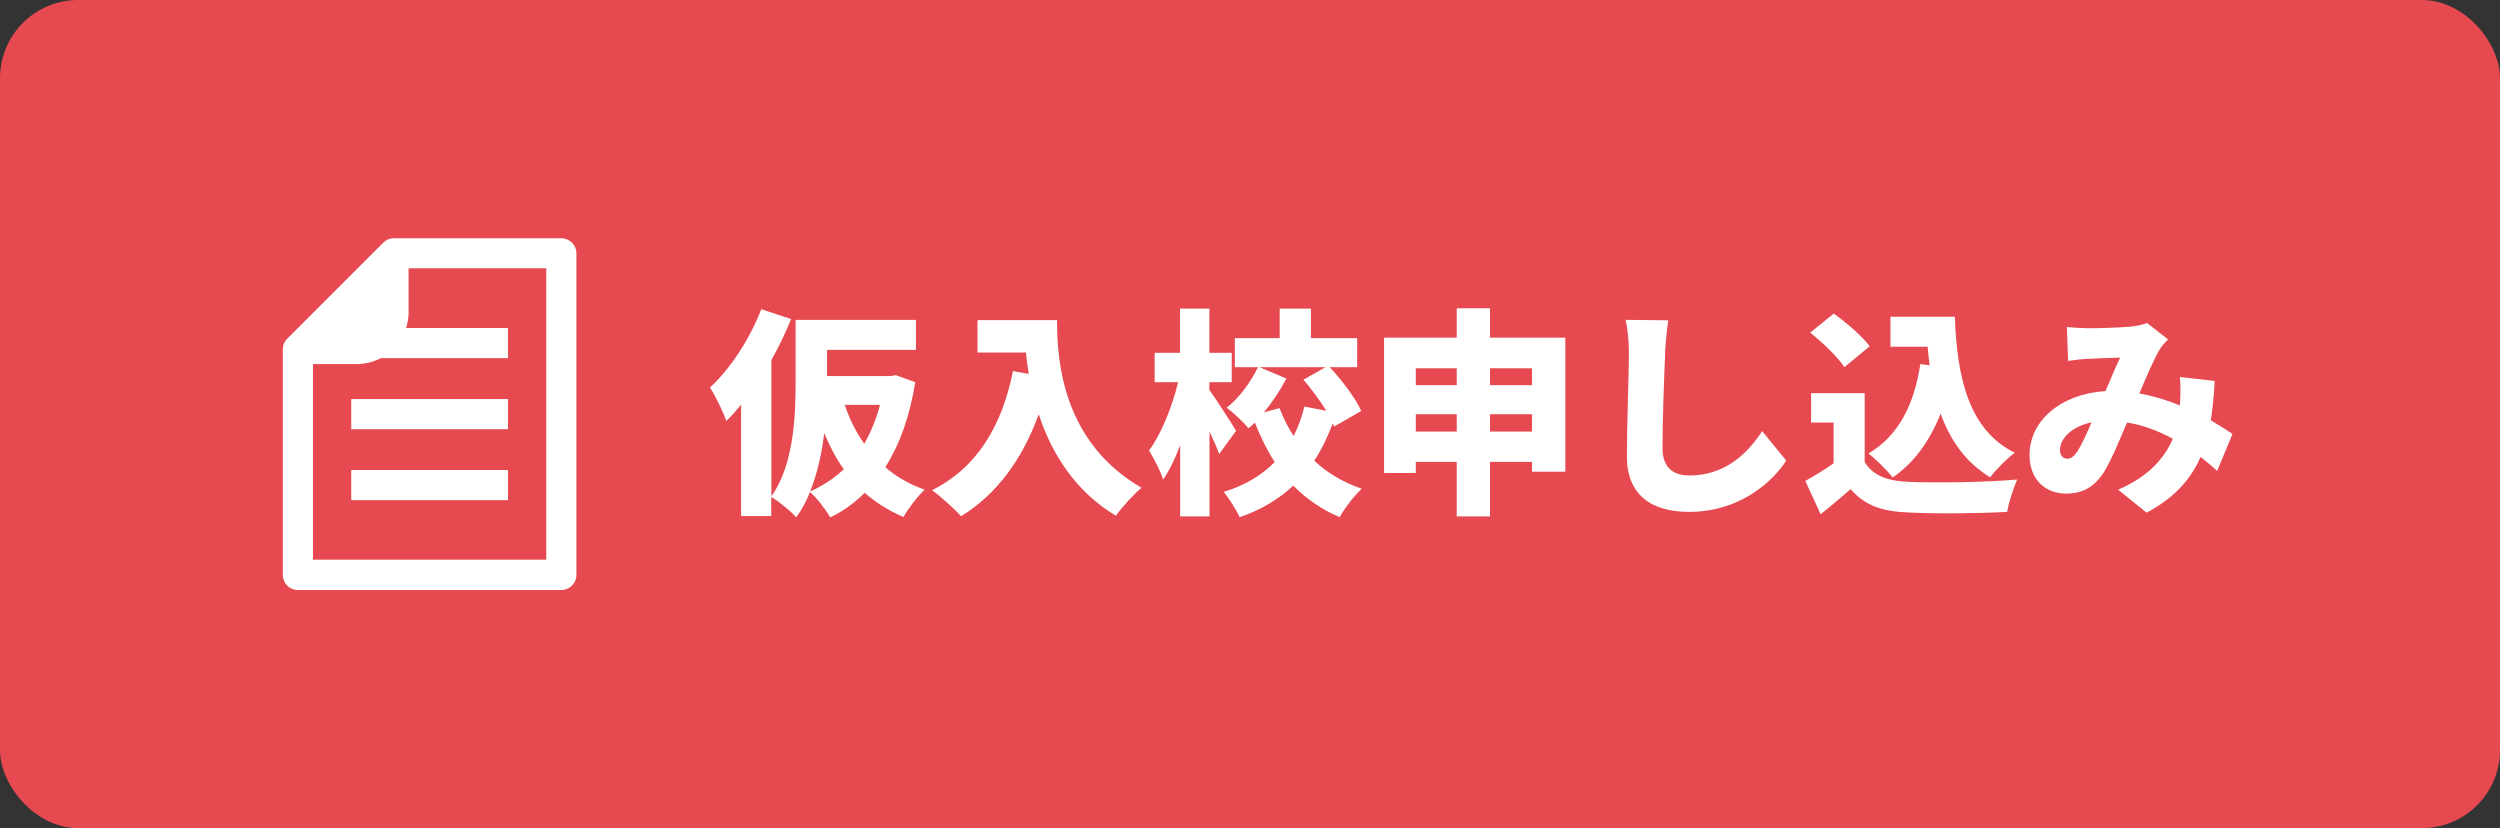
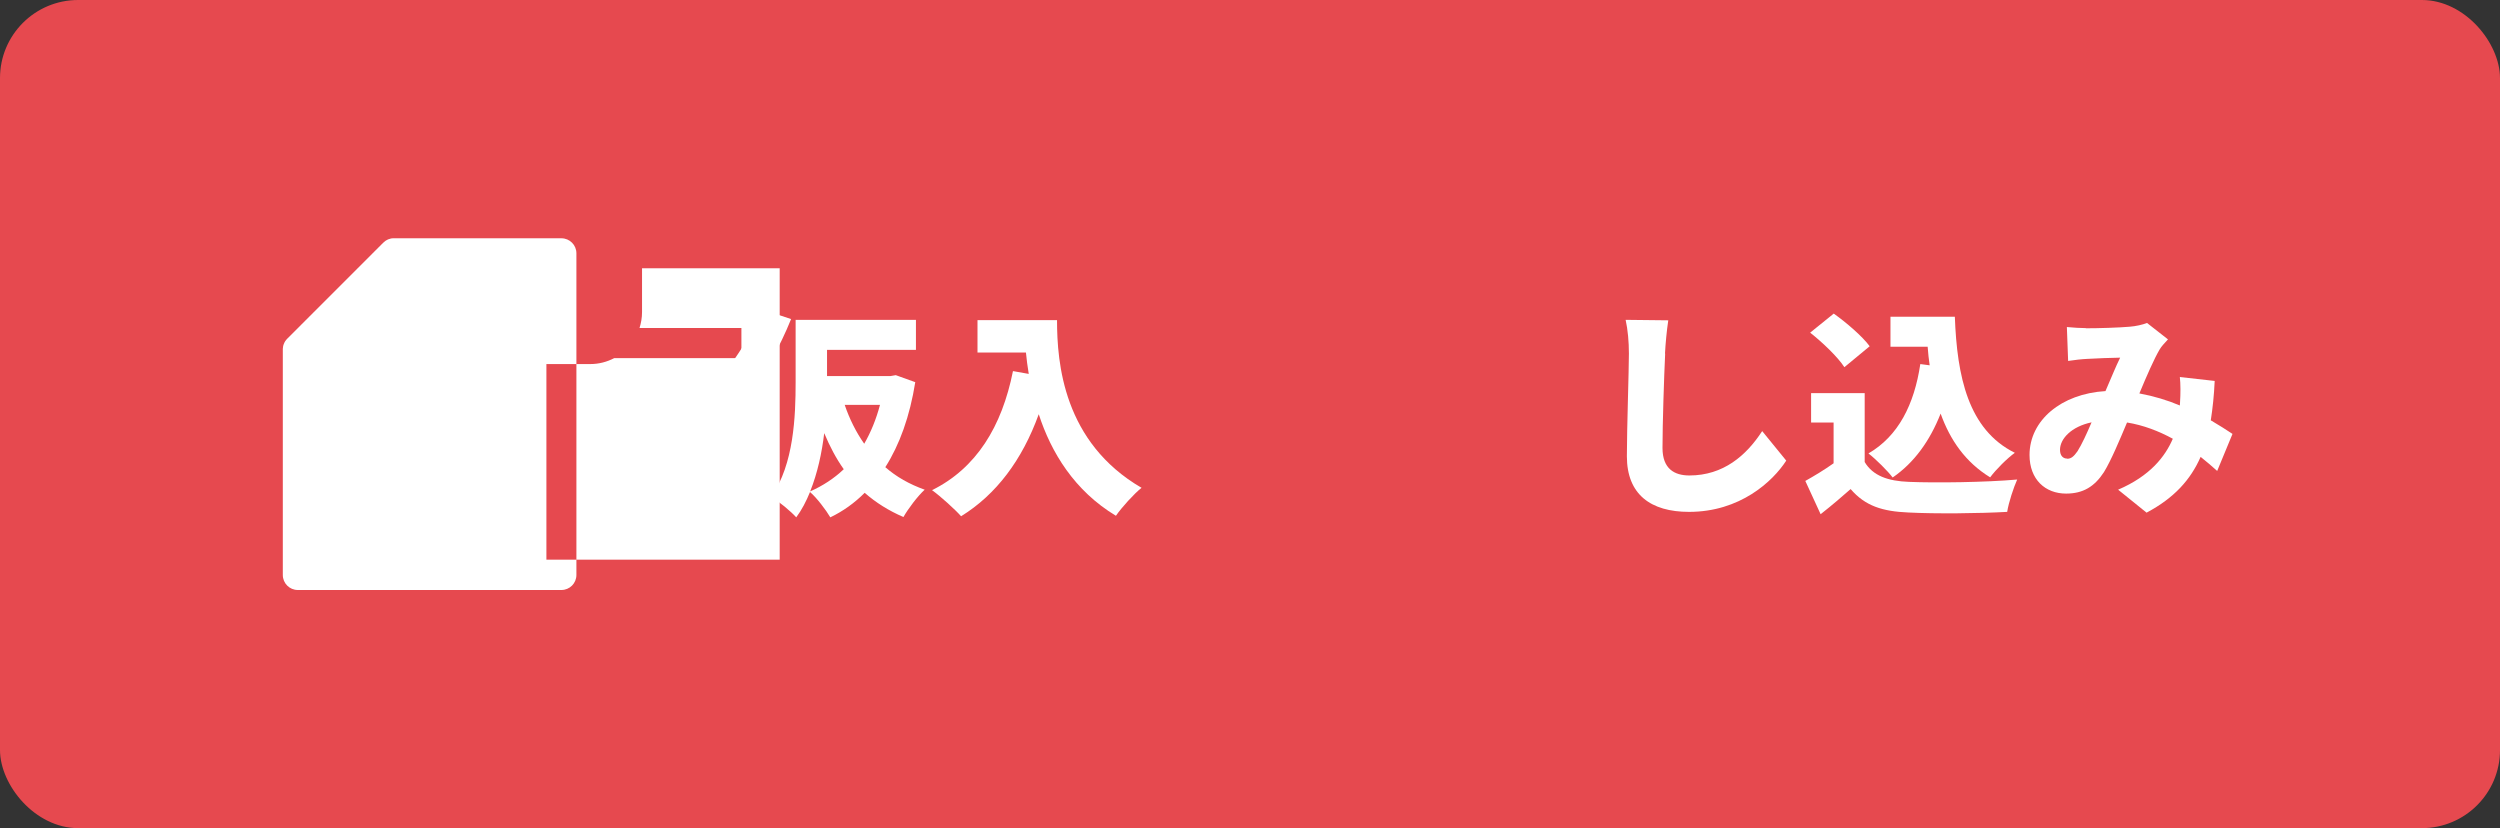
<svg xmlns="http://www.w3.org/2000/svg" id="_イヤー_2" width="160" height="53" viewBox="0 0 160 53">
  <rect x="0" y="0" width="160" height="53" fill="#333333" stroke="none" />
  <defs>
    <style>.cls-1{fill:#fff;}.cls-2{fill:#e6494f;}.cls-3{fill:none;}</style>
  </defs>
  <g id="MO前">
    <g>
      <rect class="cls-2" y="0" width="160" height="53" rx="5" ry="5" />
      <g>
        <path class="cls-1" d="M58.58,24.44c-.35,2.21-1.01,4.03-1.92,5.46,.71,.62,1.54,1.09,2.52,1.44-.45,.41-1.06,1.22-1.36,1.75-.95-.41-1.76-.92-2.48-1.55-.66,.66-1.39,1.18-2.2,1.57-.27-.46-.88-1.27-1.3-1.62-.24,.59-.53,1.15-.88,1.62-.32-.36-1.15-1.06-1.6-1.3v1.22h-1.93v-7.13c-.31,.38-.62,.73-.94,1.04-.17-.49-.71-1.62-1.05-2.14,1.29-1.19,2.55-3.1,3.28-5.01l1.91,.63c-.35,.87-.77,1.75-1.26,2.62v8.73c1.44-2.06,1.55-5.14,1.55-7.31v-3.99h7.7v1.92h-5.69v1.68h4.05l.35-.06,1.25,.45Zm-4.58,5.59c-.49-.69-.9-1.47-1.25-2.31-.15,1.26-.43,2.56-.9,3.73,.81-.36,1.53-.83,2.14-1.41Zm.06-4.12c.31,.91,.73,1.75,1.25,2.49,.42-.73,.76-1.55,1.01-2.49h-2.26Z" />
        <path class="cls-1" d="M67.65,20.49c0,2.76,.41,7.82,5.41,10.73-.46,.36-1.29,1.27-1.64,1.79-2.66-1.6-4.15-4.06-4.94-6.5-1.06,2.93-2.72,5.14-4.97,6.53-.38-.43-1.33-1.29-1.86-1.67,2.83-1.4,4.47-4.06,5.18-7.62l1.01,.18c-.08-.48-.14-.94-.18-1.37h-3.1v-2.07h5.1Z" />
-         <path class="cls-1" d="M78.03,29.06c-.15-.41-.38-.92-.62-1.44v5.43h-1.88v-4.55c-.32,.85-.69,1.61-1.09,2.19-.17-.56-.6-1.36-.9-1.86,.8-1.08,1.48-2.82,1.86-4.37h-1.5v-1.88h1.62v-2.83h1.88v2.83h1.43v1.88h-1.43v.5c.39,.52,1.47,2.21,1.71,2.61l-1.09,1.5Zm7.35-1.76l-.08-.21c-.32,.85-.7,1.65-1.19,2.4,.84,.77,1.85,1.39,3.04,1.79-.46,.42-1.11,1.26-1.41,1.82-1.16-.49-2.14-1.18-2.97-2.02-.91,.85-2.03,1.54-3.43,2.02-.21-.46-.7-1.23-1.02-1.62,1.37-.42,2.45-1.08,3.26-1.91-.49-.76-.91-1.61-1.27-2.52-.14,.13-.27,.25-.41,.36-.31-.39-.95-.98-1.39-1.32,.78-.6,1.54-1.64,2-2.59h-1.48v-1.86h2.87v-1.89h2v1.89h2.96v1.86h-1.76c.8,.85,1.65,1.98,2.02,2.8l-1.72,.99Zm-3.49-1.18c.24,.63,.53,1.22,.9,1.78,.31-.59,.53-1.22,.69-1.88l1.4,.27c-.41-.67-.95-1.4-1.46-1.99l1.41-.8h-4.22l1.72,.73c-.41,.77-.9,1.51-1.44,2.16l.99-.27Z" />
-         <path class="cls-1" d="M100.18,21.62v8.57h-2.13v-.63h-2.69v3.49h-2.13v-3.49h-2.62v.71h-2.03v-8.66h4.65v-1.88h2.13v1.88h4.82Zm-9.57,1.95v1.08h2.62v-1.08h-2.62Zm2.62,4.05v-1.11h-2.62v1.11h2.62Zm2.13-4.05v1.08h2.69v-1.08h-2.69Zm2.69,4.05v-1.11h-2.69v1.11h2.69Z" />
        <path class="cls-1" d="M106.57,22.63c-.07,1.47-.17,4.5-.17,6.04,0,1.34,.77,1.76,1.72,1.76,2.17,0,3.64-1.27,4.66-2.84l1.54,1.89c-.87,1.34-2.96,3.28-6.22,3.28-2.45,0-3.98-1.11-3.98-3.56,0-1.76,.13-5.52,.13-6.57,0-.76-.07-1.53-.21-2.16l2.73,.03c-.1,.66-.18,1.51-.21,2.13Z" />
        <path class="cls-1" d="M119.34,29.57c.52,.87,1.47,1.22,2.84,1.27,1.71,.07,4.9,.03,6.92-.15-.22,.49-.55,1.47-.64,2.07-1.78,.1-4.57,.13-6.32,.04-1.67-.07-2.77-.42-3.7-1.5-.57,.5-1.16,1.01-1.92,1.61l-.98-2.13c.57-.32,1.22-.71,1.81-1.13v-2.61h-1.44v-1.88h3.43v4.4Zm-1.3-6.07c-.41-.64-1.39-1.58-2.19-2.21l1.51-1.22c.8,.57,1.82,1.44,2.3,2.09l-1.62,1.34Zm5.46-.11c-.06-.39-.1-.8-.13-1.2h-2.38v-1.92h4.12c.14,3.82,.85,7.23,3.84,8.71-.48,.34-1.22,1.08-1.58,1.57-1.58-.97-2.56-2.38-3.17-4.08-.69,1.75-1.69,3.14-3.07,4.09-.29-.39-1.09-1.19-1.55-1.54,1.91-1.11,2.93-3.12,3.32-5.72l.6,.08Z" />
        <path class="cls-1" d="M133.48,21.01c.84,0,2.13-.04,2.82-.1,.39-.03,.83-.13,1.11-.24l1.34,1.05c-.22,.24-.42,.45-.53,.64-.35,.59-.83,1.69-1.3,2.82,.92,.17,1.79,.43,2.59,.77,0-.06,.01-.11,.01-.15,.04-.62,.04-1.22-.01-1.67l2.23,.25c-.04,.91-.13,1.75-.25,2.52,.55,.32,1.01,.62,1.39,.87l-.98,2.37c-.34-.31-.69-.6-1.06-.9-.64,1.46-1.69,2.63-3.46,3.57l-1.82-1.47c2.05-.88,3.01-2.12,3.5-3.26-.9-.49-1.88-.87-2.93-1.04-.49,1.16-1.01,2.41-1.48,3.18-.6,.92-1.33,1.37-2.42,1.37-1.33,0-2.34-.9-2.34-2.47,0-2.21,2.02-3.92,4.86-4.09,.34-.78,.67-1.6,.94-2.14-.56,.01-1.5,.04-2.13,.08-.28,.01-.83,.07-1.2,.13l-.08-2.17c.39,.04,.92,.07,1.23,.07Zm-1.18,8.35c.25,0,.42-.14,.66-.48,.28-.45,.59-1.12,.9-1.85-1.29,.27-2.02,1.05-2.02,1.76,0,.38,.2,.56,.46,.56Z" />
      </g>
      <g>
        <rect class="cls-3" x="15" y="14" width="25" height="25" />
        <g>
-           <path class="cls-1" d="M35.93,15.25h-10.76c-.06,0-.11,0-.17,.02h0c-.05,.01-.11,.03-.16,.05l-.04,.02s-.07,.04-.11,.06l-.04,.03s-.09,.07-.13,.11l-6.13,6.13s-.08,.08-.11,.13c0,.01-.02,.03-.03,.04-.02,.04-.04,.07-.06,.11,0,.02-.01,.03-.02,.05-.02,.05-.04,.1-.05,.16h0c-.01,.06-.02,.12-.02,.17v14.47c0,.53,.43,.96,.96,.96h16.87c.53,0,.96-.43,.96-.96V16.21c0-.53-.43-.96-.96-.96Zm-.96,20.57h-14.94v-12.52h2.81c.55,0,1.07-.14,1.53-.38h8.14v-1.93h-6.52c.1-.32,.16-.66,.16-1.01v-2.81h8.81v18.65Z" />
+           <path class="cls-1" d="M35.93,15.25h-10.76c-.06,0-.11,0-.17,.02h0c-.05,.01-.11,.03-.16,.05l-.04,.02s-.07,.04-.11,.06l-.04,.03s-.09,.07-.13,.11l-6.13,6.13s-.08,.08-.11,.13c0,.01-.02,.03-.03,.04-.02,.04-.04,.07-.06,.11,0,.02-.01,.03-.02,.05-.02,.05-.04,.1-.05,.16h0c-.01,.06-.02,.12-.02,.17v14.47c0,.53,.43,.96,.96,.96h16.87c.53,0,.96-.43,.96-.96V16.21c0-.53-.43-.96-.96-.96Zm-.96,20.57v-12.52h2.81c.55,0,1.07-.14,1.53-.38h8.14v-1.93h-6.52c.1-.32,.16-.66,.16-1.01v-2.81h8.81v18.65Z" />
          <rect class="cls-1" x="22.48" y="30.08" width="10.03" height="1.93" />
          <rect class="cls-1" x="22.48" y="25.54" width="10.03" height="1.93" />
        </g>
      </g>
    </g>
  </g>
</svg>